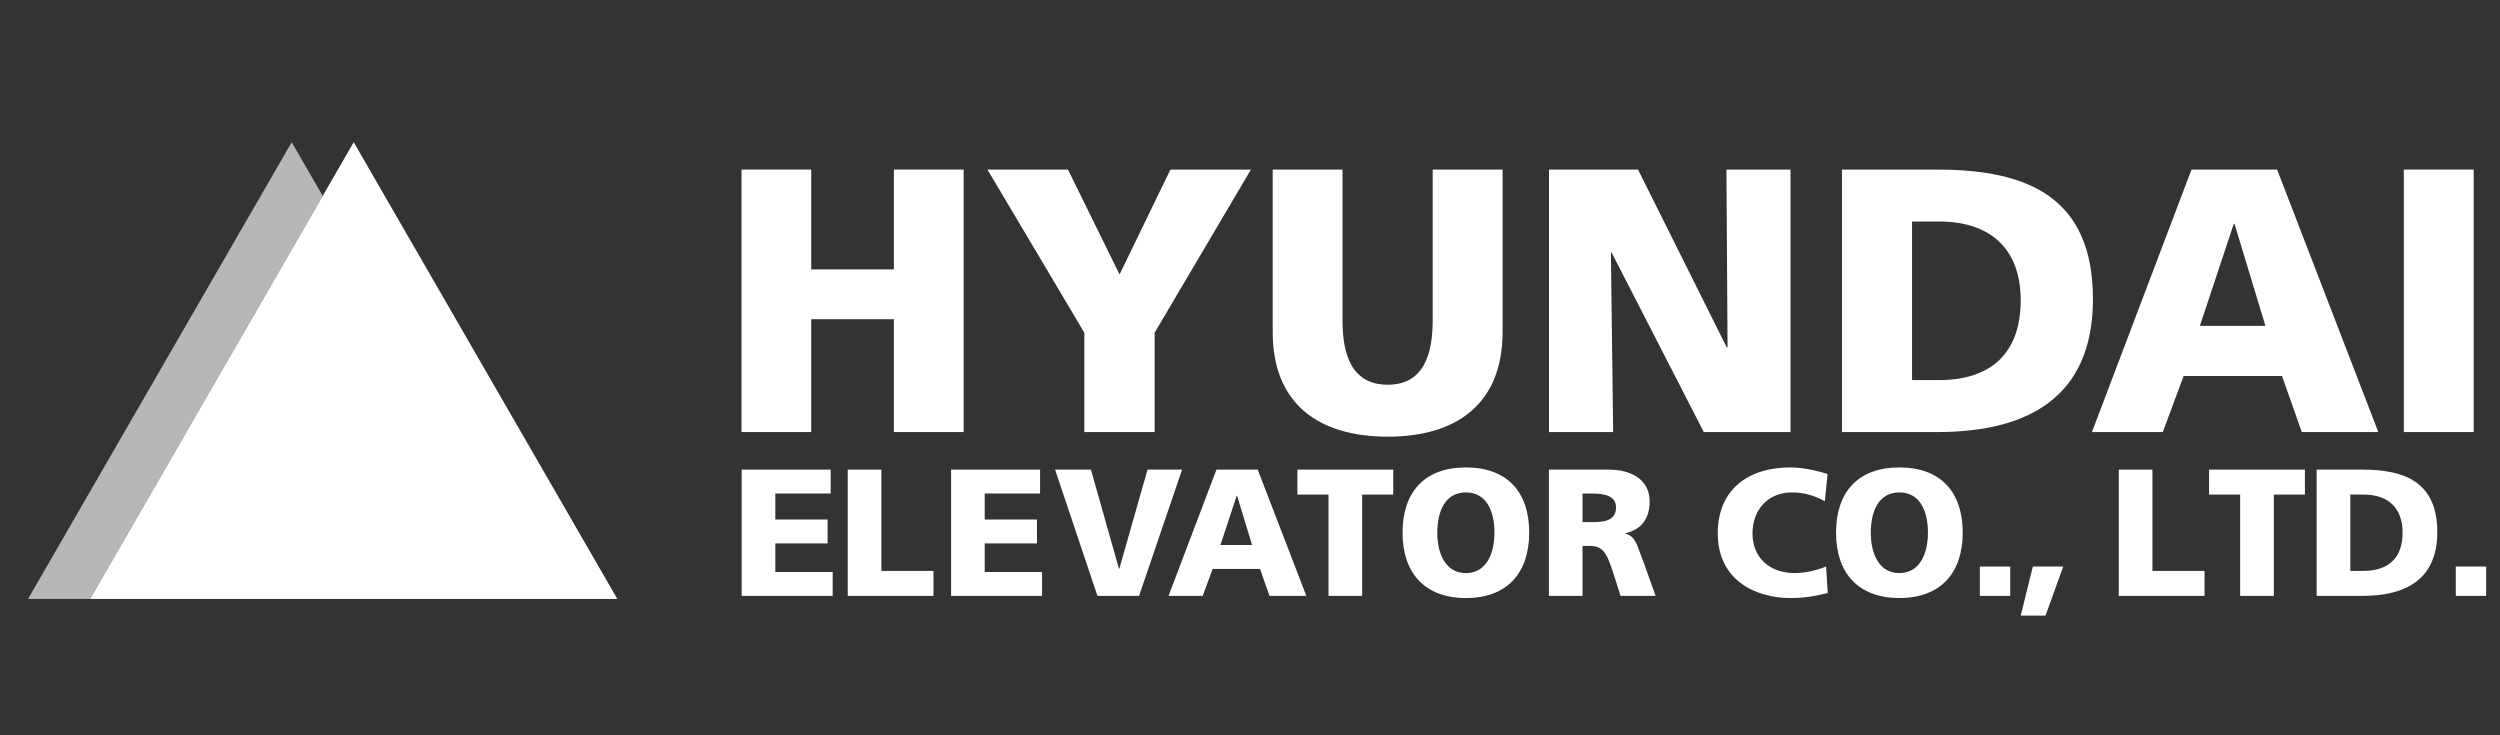
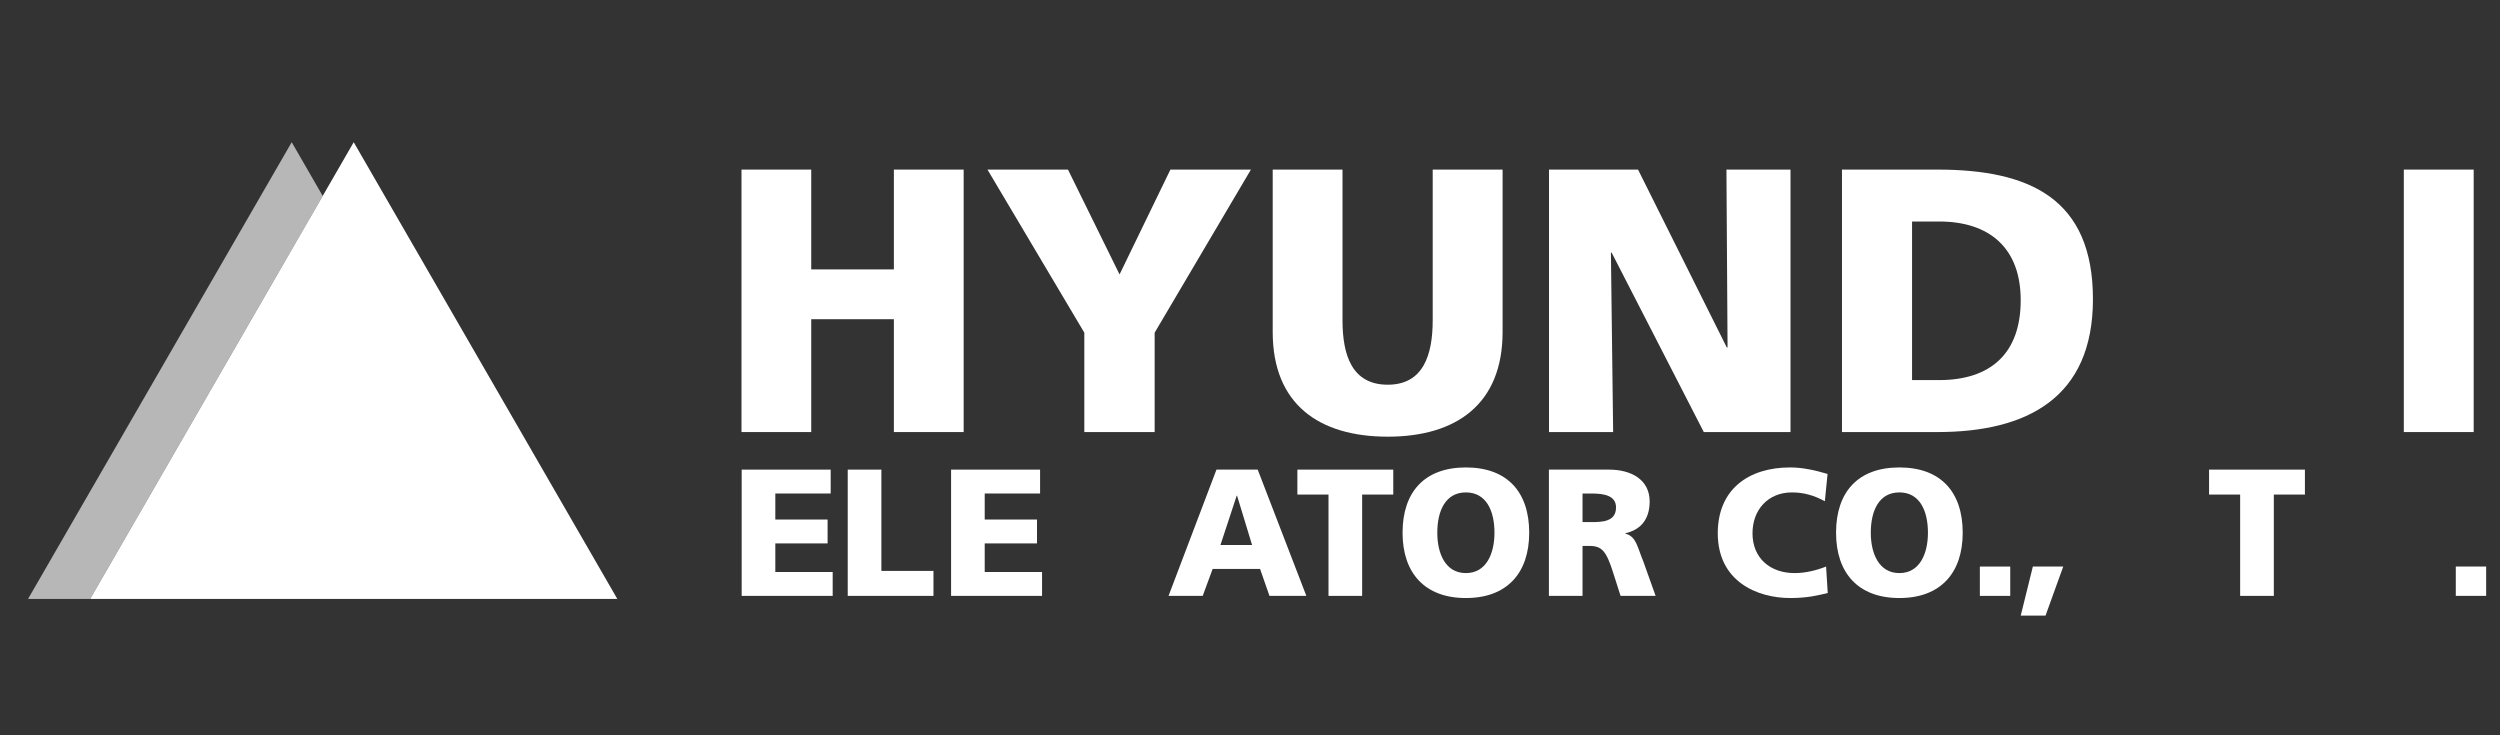
<svg xmlns="http://www.w3.org/2000/svg" width="85" height="25" viewBox="0 0 85 25" fill="none">
  <rect x="0" y="0" width="85" height="25" fill="#333333" stroke="none" />
  <g clip-path="url(#clip0_265_354)">
    <path d="M9.918 4.835L0.953 20.364H3.064L10.972 6.662L9.918 4.835Z" fill="#B7B7B7" />
    <path d="M3.064 20.364L12.026 4.835L20.989 20.364H3.064Z" fill="white" />
    <path d="M25.211 5.766H27.582V9.16H30.392V5.766H32.764V14.69H30.392V10.853H27.582V14.69H25.211V5.766Z" fill="white" />
    <path d="M36.867 11.311L33.574 5.766H36.311L38.065 9.331L39.794 5.766H42.531L39.258 11.311V14.69H36.867V11.311Z" fill="white" />
    <path d="M51.088 11.289C51.088 13.745 49.509 14.847 47.184 14.847C44.847 14.847 43.272 13.745 43.272 11.289V5.766H45.645V10.886C45.645 12.074 45.965 13.08 47.184 13.08C48.389 13.08 48.712 12.074 48.712 10.886V5.766H51.088V11.289H51.088Z" fill="white" />
    <path d="M52.666 5.766H55.693L58.711 11.814H58.737L58.699 5.766H60.877V14.69H57.929L54.796 8.589H54.771L54.847 14.69H52.666V5.766Z" fill="white" />
    <path d="M65.01 7.531H65.927C67.669 7.531 68.704 8.457 68.704 10.207C68.704 11.992 67.708 12.923 65.927 12.923H65.01V7.531ZM62.627 14.69H65.873C68.924 14.69 71.16 13.525 71.16 10.171C71.16 6.735 68.988 5.766 65.873 5.766H62.627V14.69Z" fill="white" />
-     <path d="M77.025 11.08H74.796L75.949 7.606H75.972L77.025 11.08ZM71.126 14.69H73.535L74.244 12.783H77.588L78.261 14.69H80.863L77.422 5.766H74.511L71.126 14.69Z" fill="white" />
    <path d="M84.105 5.766H81.73V14.69H84.105V5.766Z" fill="white" />
    <path d="M25.217 15.967H28.243V16.779H26.361V17.664H28.138V18.476H26.361V19.448H28.311V20.26H25.217V15.967Z" fill="white" />
    <path d="M28.823 15.967H29.967V19.411H31.738V20.26H28.823V15.967Z" fill="white" />
    <path d="M32.337 15.967H35.363V16.779H33.48V17.664H35.258V18.476H33.48V19.448H35.43V20.26H32.337V15.967H32.337Z" fill="white" />
-     <path d="M35.873 15.967H37.091L38.045 19.337H38.057L39.016 15.967H40.191L38.728 20.26H37.313L35.873 15.967Z" fill="white" />
    <path d="M41.36 15.967H42.762L44.416 20.26H43.162L42.842 19.343H41.23L40.892 20.26H39.73L41.36 15.967ZM42.06 16.852H42.048L41.495 18.531H42.571L42.06 16.852Z" fill="white" />
    <path d="M45.169 16.815H44.111V15.967H47.371V16.815H46.313V20.26H45.169V16.815Z" fill="white" />
    <path d="M49.84 15.893C51.255 15.893 51.993 16.736 51.993 18.113C51.993 19.479 51.242 20.333 49.84 20.333C48.438 20.333 47.687 19.479 47.687 18.113C47.687 16.736 48.425 15.893 49.84 15.893ZM49.84 19.485C50.535 19.485 50.812 18.821 50.812 18.113C50.812 17.369 50.535 16.742 49.84 16.742C49.145 16.742 48.868 17.369 48.868 18.113C48.868 18.821 49.145 19.485 49.84 19.485Z" fill="white" />
    <path d="M52.663 15.967H54.705C55.468 15.967 56.088 16.311 56.088 17.05C56.088 17.621 55.818 18.003 55.264 18.131V18.144C55.633 18.242 55.658 18.569 55.873 19.09L56.291 20.26H55.099L54.852 19.485C54.618 18.747 54.471 18.562 54.047 18.562H53.806V20.26H52.663V15.967H52.663ZM53.806 17.751H54.108C54.477 17.751 54.945 17.738 54.945 17.252C54.945 16.852 54.545 16.779 54.108 16.779H53.806V17.751Z" fill="white" />
    <path d="M62.143 20.162C61.817 20.241 61.454 20.333 60.87 20.333C59.725 20.333 58.404 19.756 58.404 18.131C58.404 16.637 59.45 15.893 60.864 15.893C61.301 15.893 61.725 15.992 62.137 16.114L62.045 17.043C61.676 16.84 61.319 16.742 60.925 16.742C60.114 16.742 59.585 17.332 59.585 18.132C59.585 18.974 60.181 19.485 61.018 19.485C61.392 19.485 61.774 19.387 62.087 19.263L62.143 20.162Z" fill="white" />
    <path d="M64.579 15.893C65.993 15.893 66.732 16.736 66.732 18.113C66.732 19.479 65.98 20.333 64.579 20.333C63.176 20.333 62.426 19.479 62.426 18.113C62.426 16.736 63.164 15.893 64.579 15.893ZM64.579 19.485C65.273 19.485 65.55 18.821 65.55 18.113C65.55 17.369 65.273 16.742 64.579 16.742C63.883 16.742 63.607 17.369 63.607 18.113C63.607 18.821 63.884 19.485 64.579 19.485Z" fill="white" />
    <path d="M67.315 19.263H68.348V20.26H67.315V19.263Z" fill="white" />
    <path d="M69.117 19.263H70.15L69.548 20.93H68.705L69.117 19.263Z" fill="white" />
-     <path d="M72.038 15.967H73.183V19.411H74.954V20.26H72.038V15.967Z" fill="white" />
    <path d="M76.165 16.815H75.108V15.967H78.367V16.815H77.31V20.26H76.165V16.815Z" fill="white" />
-     <path d="M78.766 15.967H80.329C81.823 15.967 82.868 16.434 82.868 18.095C82.868 19.7 81.792 20.26 80.329 20.26H78.766V15.967ZM79.911 19.411H80.353C81.208 19.411 81.689 18.967 81.689 18.113C81.689 17.258 81.19 16.815 80.353 16.815H79.911V19.411Z" fill="white" />
    <path d="M83.497 19.263H84.529V20.26H83.497V19.263Z" fill="white" />
  </g>
  <defs>
    <clipPath id="clip0_265_354">
      <rect width="83.576" height="16.095" fill="white" transform="translate(0.953 4.835)" />
    </clipPath>
  </defs>
</svg>